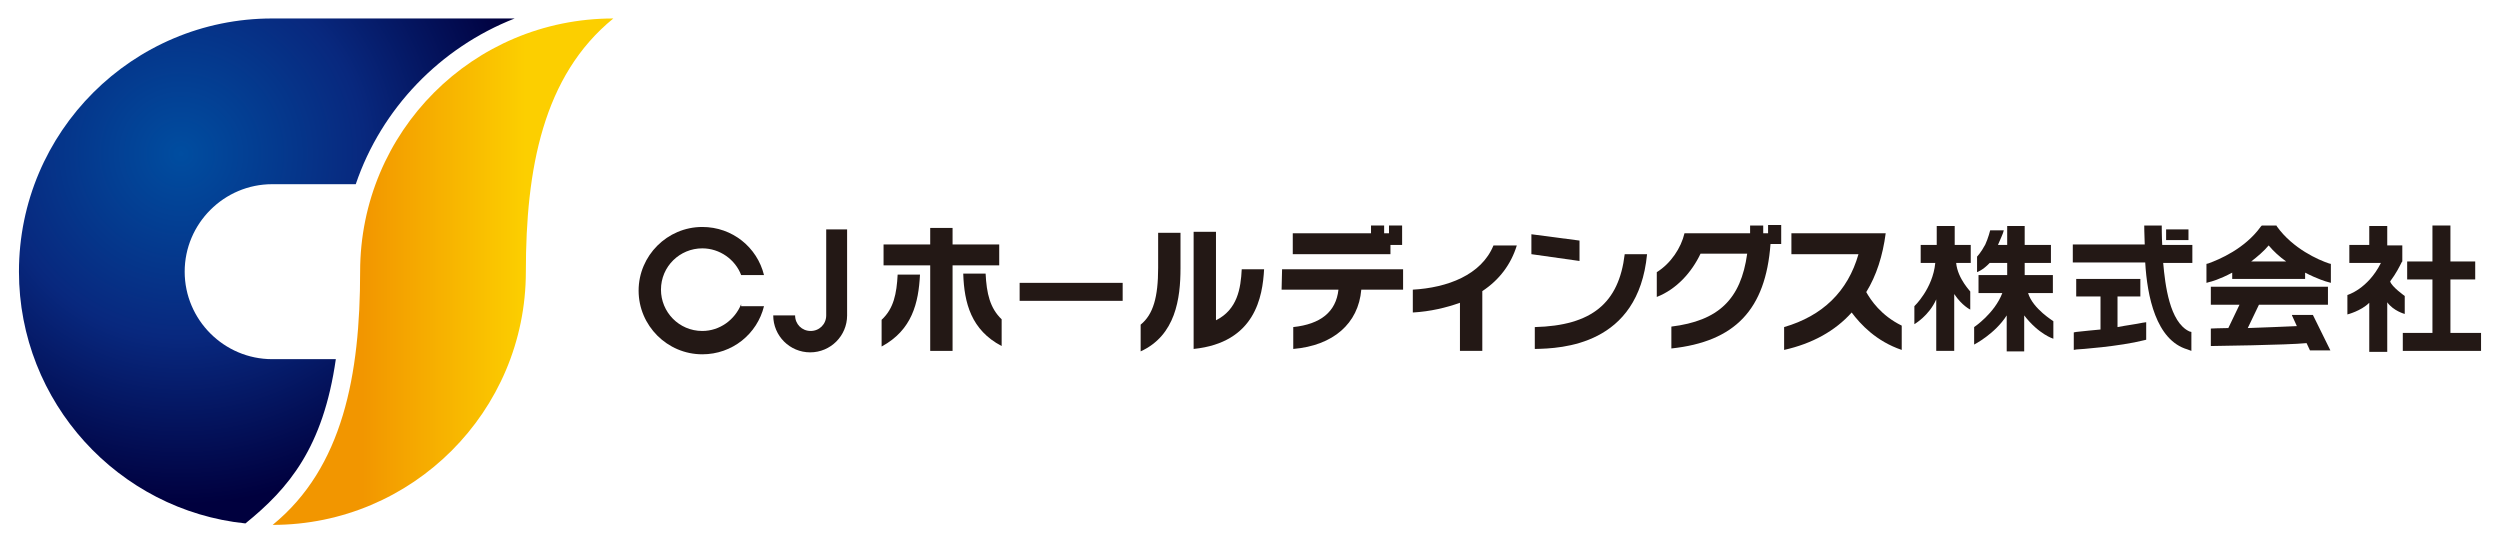
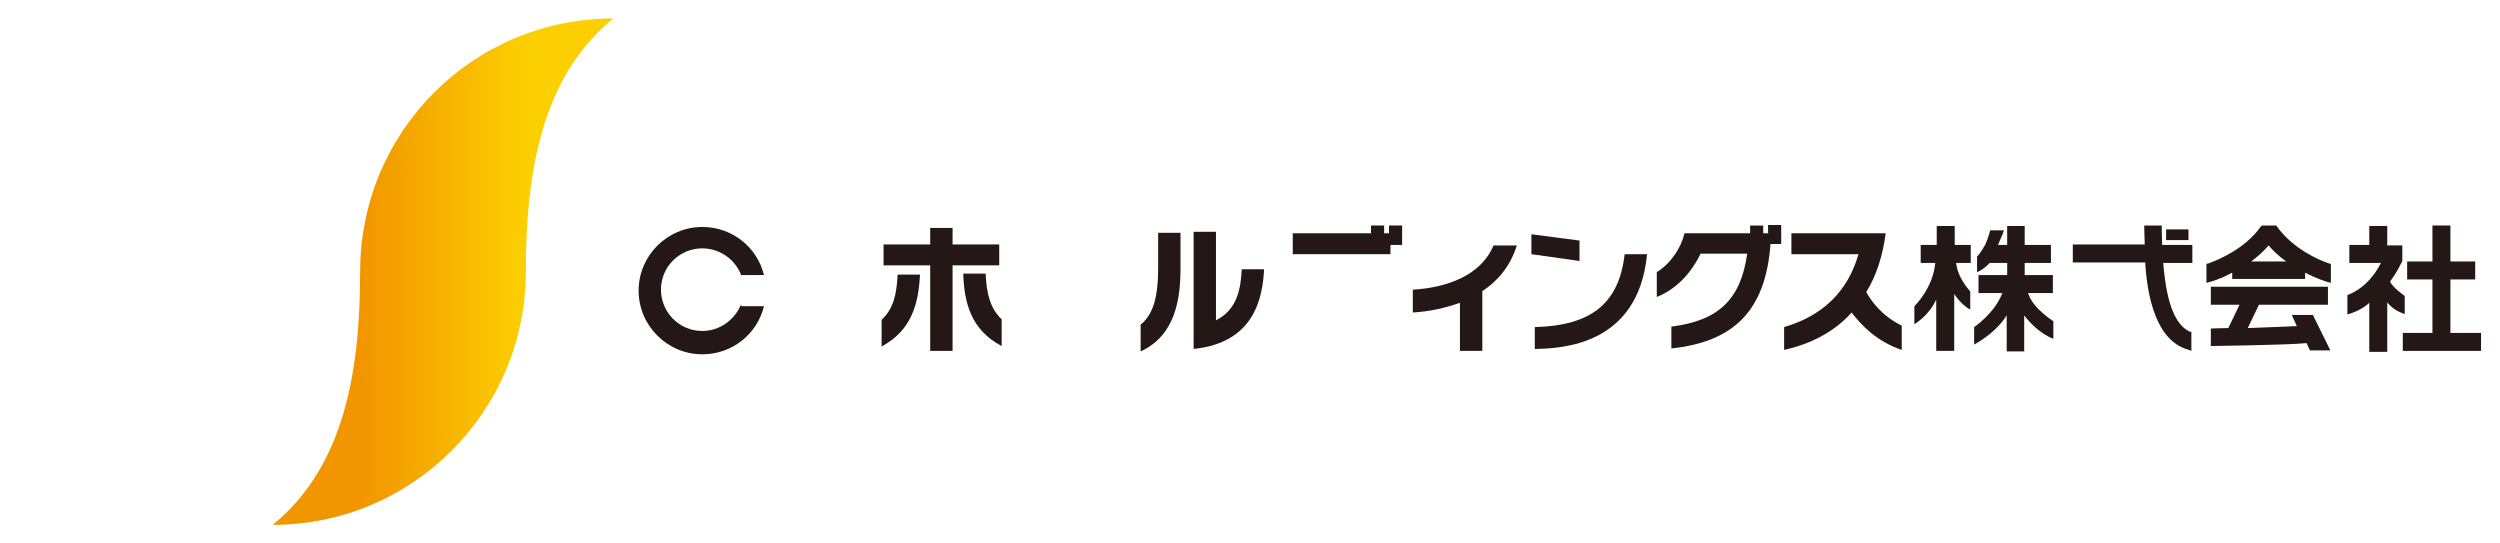
<svg xmlns="http://www.w3.org/2000/svg" version="1.1" id="レイヤー_1" x="0px" y="0px" width="514.4px" height="111.7px" viewBox="0 0 514.4 111.7" style="enable-background:new 0 0 514.4 111.7;" xml:space="preserve">
  <style type="text/css">
	.st0{fill:url(#SVGID_1_);}
	.st1{fill:url(#SVGID_2_);}
	.st2{fill:#231815;}
</style>
  <g>
    <g>
      <g>
        <radialGradient id="SVGID_1_" cx="37.251" cy="131.794" r="72.141" gradientTransform="matrix(1 0 0 -1 0 163.444)" gradientUnits="userSpaceOnUse">
          <stop offset="0" style="stop-color:#004DA0" />
          <stop offset="0.524" style="stop-color:#08287E" />
          <stop offset="1" style="stop-color:#00003E" />
        </radialGradient>
-         <path class="st0" d="M69.1,73.9H56c-9.9,0-18-8.1-18-18s8.1-18,18-18h17.2c5.3-15.6,17.4-28.1,32.7-34.1H56     C27.3,3.8,3.9,27.1,3.9,55.9c0,26.9,20.5,49.1,46.6,51.8C59.4,100.5,66.5,92.1,69.1,73.9z" />
        <linearGradient id="SVGID_2_" gradientUnits="userSpaceOnUse" x1="74.655" y1="107.576" x2="108.072" y2="107.576" gradientTransform="matrix(1 0 0 -1 0 163.444)">
          <stop offset="0" style="stop-color:#F29600" />
          <stop offset="1" style="stop-color:#FCCF00" />
        </linearGradient>
        <path class="st1" d="M74.1,55.9c0,21.1-3.5,40.3-18,52.1c28.7,0,52.1-23.3,52.1-52.1c0-21.1,3.5-40.3,18-52.1     C97.3,3.8,74.1,27.1,74.1,55.9z" />
      </g>
    </g>
    <g>
      <g>
        <g>
          <g>
            <g>
              <path class="st2" d="M238.3,55.1c0,6-1,9.6-3.6,11.7v5.5c7.2-3.3,8.2-10.9,8.2-17.1v-7.3h-4.6V55.1z" />
-               <rect x="209.8" y="58.2" class="st2" width="21.2" height="3.7" />
              <path class="st2" d="M250.2,65.9V47.7h-4.6v24.1c12.7-1.3,14.2-10.8,14.5-16.4h-4.6C255.3,59.4,254.6,63.7,250.2,65.9z" />
              <polygon class="st2" points="205.6,54.6 205.6,50.3 196,50.3 196,46.9 191.4,46.9 191.4,50.3 181.8,50.3 181.8,54.6         191.4,54.6 191.4,72.2 196,72.2 196,54.6       " />
              <path class="st2" d="M290.7,59.6v4.7c3.6-0.2,6.9-1,9.7-2v9.9h4.6V59.9c3.5-2.3,5.9-5.5,7.1-9.4h-4.8        C304.8,56.6,297.8,59.2,290.7,59.6z" />
-               <path class="st2" d="M263.7,59.6h11.7c-0.5,4.6-3.7,7.1-9.3,7.7v4.5c8.2-0.7,13.4-5.2,14-12.2h8.6v-4.2h-24.9L263.7,59.6        L263.7,59.6z" />
              <polygon class="st2" points="325,49.5 315.1,48.2 315.1,52.3 325,53.7       " />
              <path class="st2" d="M315.8,67.3v4.5c5.5-0.1,21.3-0.7,23.1-19.5h-4.6C333.1,62.4,327.5,67,315.8,67.3z" />
              <path class="st2" d="M363.8,48h-1v-1.6h-2.7V48h-13.5c-0.7,3-2.8,6.2-5.7,8v5.1c4.1-1.6,7.2-5.1,9-8.9h9.6        c-1.3,9.4-5.9,13.8-15.6,15v4.5c13.1-1.4,19.4-8,20.4-21.5h2.2v-3.9h-2.7L363.8,48L363.8,48z" />
              <rect x="445.7" y="47.2" class="st2" width="4.6" height="2.2" />
              <path class="st2" d="M444.8,46.4h-3.6c0,0,0,1.5,0.1,3.9h-14.8v3.7h14.9c0.4,6.9,2.2,16,8.7,17.9l0.8,0.3v-3.9l-0.4-0.1        c-4.1-1.9-5-9.6-5.4-14.1h6v-3.7h-6.2C444.8,48.7,444.8,46.4,444.8,46.4z" />
-               <path class="st2" d="M435.7,67.3V61h4.7v-3.6h-13.2V61h5v6.8c-1.3,0.1-3,0.3-5,0.5l-0.5,0.1v3.6l0.6-0.1        c0.4,0,8.8-0.6,13.9-1.9l0.4-0.1v-3.6l-0.7,0.1C439.5,66.7,437.8,66.9,435.7,67.3z" />
              <polygon class="st2" points="504.2,68.5 504.2,57.5 509.3,57.5 509.3,53.8 504.2,53.8 504.2,46.4 500.5,46.4 500.5,53.8         495.3,53.8 495.3,57.5 500.5,57.5 500.5,68.5 494.4,68.5 494.4,72.2 510.5,72.2 510.5,68.5       " />
              <path class="st2" d="M494.8,60.9c0,0-2.7-1.9-3-3c1.2-1.6,1.9-3,2.4-4l0.1-0.1v-3.3h-3.1v-4h-3.7v3.9h-4.1v3.7h6.5        c-2.7,5.4-6.9,6.6-6.9,6.6v4c0,0,2.8-0.7,4.5-2.4v10.1h3.7V62.2c1.3,1.8,3.6,2.4,3.6,2.4v-3.8H494.8z" />
              <path class="st2" d="M471.6,64.9l1,2.2c-2.4,0.1-6.9,0.3-10.1,0.4l2.3-4.8H479V59h-24.1v3.7h5.9l-2.3,4.8        c-1.3,0-3.6,0.1-3.6,0.1v3.6c0,0,15.8-0.2,19.7-0.6l0.7,1.5h4.2l-3.6-7.3H471.6z" />
              <path class="st2" d="M417.3,60.3h5.1v-3.7h-5.8v-2.5h5.4v-3.7h-5.4v-3.9H413v3.9h-1.9c0.4-1,1.1-2.4,1.2-3h-2.8        c0,0-0.4,1.6-1,2.9c-0.9,1.7-1.7,2.5-1.7,2.5v3.2c0,0,1.2-0.4,2.6-1.9h3.6v2.5h-5.9v3.7h4.9c-1.6,4.2-5.8,7-5.8,7v3.6        c0,0,4.3-2.2,6.7-6v7.4h3.6v-7.4c3,3.9,6,4.8,6,4.8v-3.6C422.6,66.1,418.3,63.6,417.3,60.3z" />
              <path class="st2" d="M402.5,54.1h3l0,0v-3.7l0,0h-3.3v-3.9h-3.7v3.9h-3.3l0,0v3.7l0,0h3c-0.5,5.3-4.3,8.9-4.3,8.9v3.7        c0,0,3-1.7,4.5-5.1v10.6l0,0h3.7l0,0V60.5c1.6,2.4,3.3,3.2,3.3,3.2V60C405.6,60.1,402.8,57.4,402.5,54.1z" />
              <path class="st2" d="M468.5,46.6l-0.1-0.2h-3l-0.2,0.2c-3.3,4.6-8.6,6.8-10.8,7.6l-0.4,0.1v3.9l0.7-0.2c0.1,0,2-0.5,4.6-1.9        v1.3h15v-1.3c2.5,1.3,4.5,1.9,4.6,1.9l0.7,0.2v-3.9l-0.4-0.1C477.1,53.5,471.8,51.2,468.5,46.6z M463.2,53.8        c1.3-1,2.6-2.1,3.6-3.3c1,1.2,2.2,2.3,3.6,3.3H463.2z" />
              <path class="st2" d="M198.2,56.4c0.2,5.9,1.6,11.5,7.9,14.8v-5.5c-2.4-2.3-3.1-5.3-3.3-9.4H198.2z" />
              <path class="st2" d="M181.4,65.8v5.5c6.3-3.4,7.6-9,7.9-14.8h-4.6C184.5,60.4,183.9,63.5,181.4,65.8z" />
              <path class="st2" d="M384,60.1c2.1-3.4,3.4-7.5,4-12.1h-19.4v4.3h13.8C380.2,60,375,65,367.1,67.3v4.7        c5.8-1.3,10.5-3.9,13.9-7.7c1.8,2.4,5,5.9,10.3,7.7v-5C387,64.9,384.9,61.7,384,60.1z" />
              <polygon class="st2" points="285.8,48 284.8,48 284.8,46.4 282.1,46.4 282.1,48 266,48 266,52.3 286.1,52.3 286.1,50.4         288.5,50.4 288.5,46.4 285.8,46.4       " />
            </g>
          </g>
          <g>
            <path class="st2" d="M152.5,62.6c-1.3,3.2-4.4,5.5-8,5.5c-4.8,0-8.5-3.9-8.5-8.5c0-4.8,3.9-8.5,8.5-8.5c3.6,0,6.8,2.3,8,5.5       h4.7c-1.4-5.7-6.5-9.9-12.7-9.9c-7.2,0-13.1,5.9-13.1,13.1c0,7.2,5.9,13.1,13.1,13.1c6.2,0,11.3-4.2,12.7-9.9h-4.7V62.6z" />
-             <path class="st2" d="M170,47.2v17.7c0,1.8-1.4,3.2-3.2,3.2s-3.2-1.4-3.2-3.2h-4.5c0,4.2,3.4,7.6,7.6,7.6c4.2,0,7.6-3.4,7.6-7.6       V47.2H170z" />
          </g>
        </g>
      </g>
    </g>
  </g>
</svg>